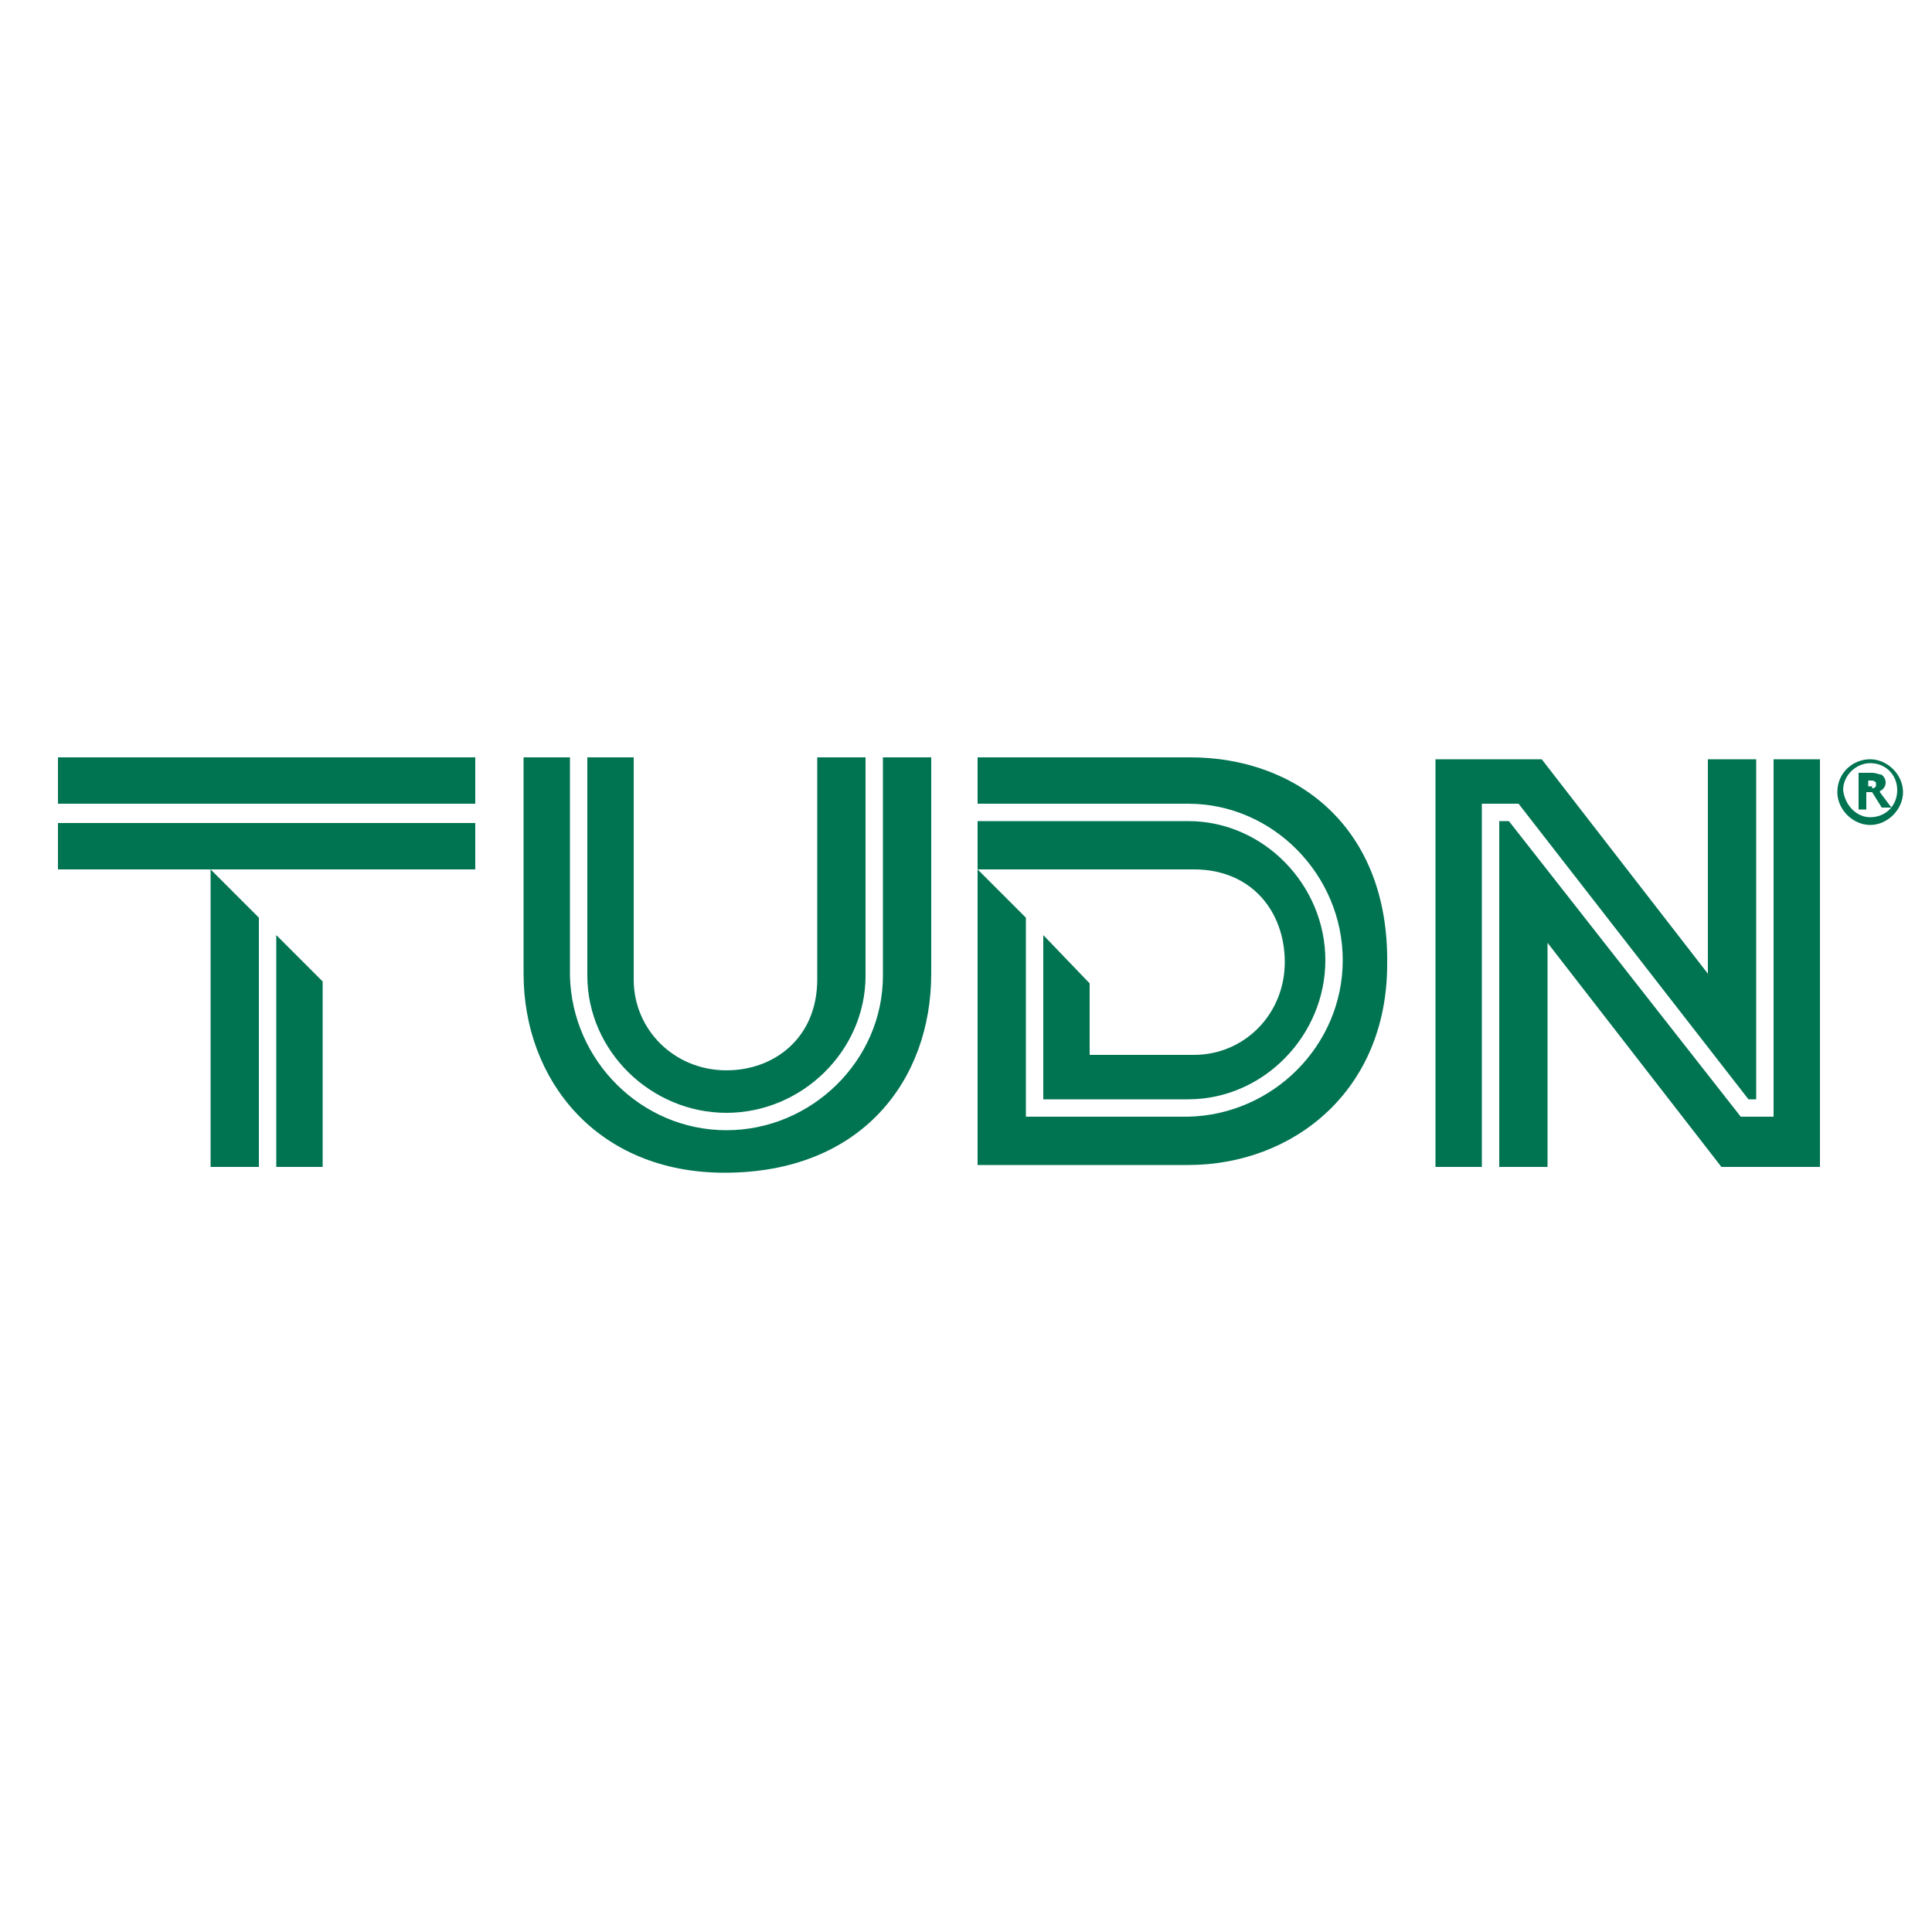
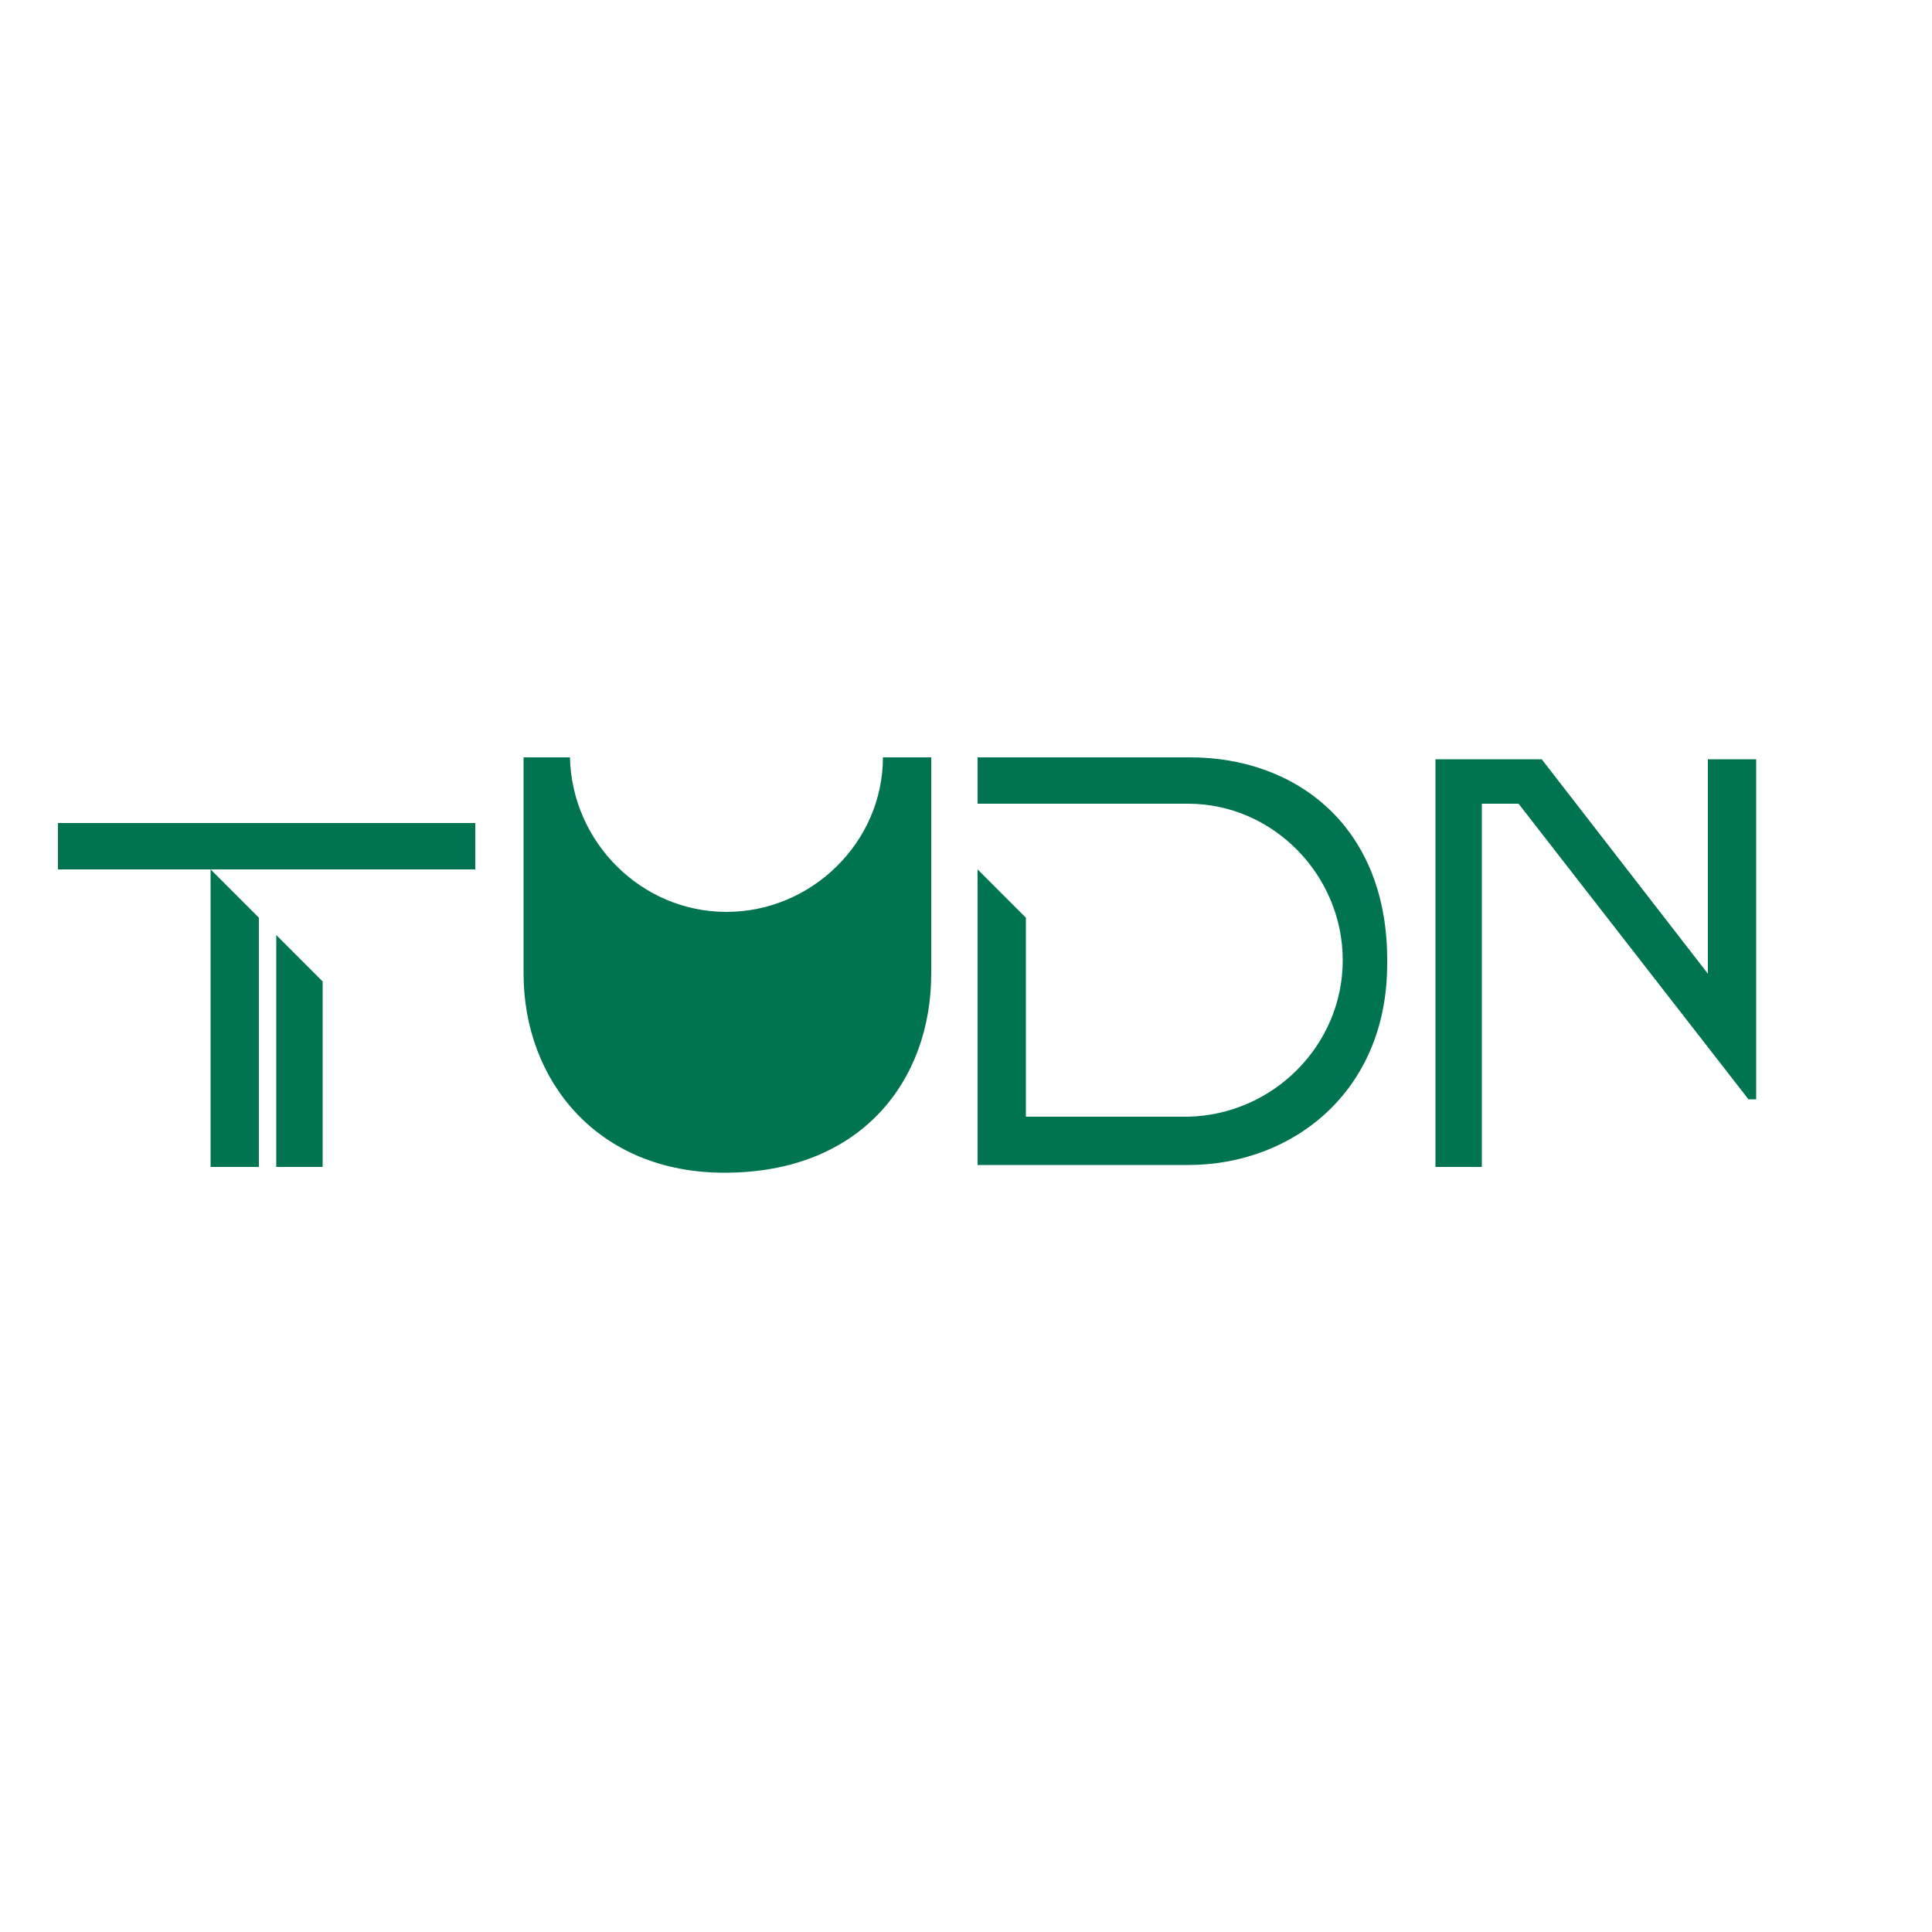
<svg xmlns="http://www.w3.org/2000/svg" version="1.1" id="Capa_1" x="0px" y="0px" viewBox="0 0 100 100" style="enable-background:new 0 0 100 100;" xml:space="preserve">
  <style type="text/css">
	.st0{fill:#007351;}
</style>
  <g>
    <path class="st0" d="M61.6,39.2H50.6v2.4h10.9v0c4.4,0,8,3.7,8,8.1c0,0,0,0,0,0c0,0,0,0,0,0c0,4.4-3.6,8-8,8.1h-8.4V47.5v0L50.6,45   v15.3h10.9c5.4,0,10.3-3.8,10.3-10.4C71.9,42.8,67.1,39.2,61.6,39.2z" />
-     <path class="st0" d="M61.8,45c3,0,4.7,2.2,4.7,4.8c0,2.7-2.1,4.8-4.7,4.8h-5.4v-3.7L54,48.4v0l0,0v8.5h7.5v0h0v0   c3.9,0,7.1-3.3,7.1-7.2c0-3.9-3.2-7.2-7.1-7.2v0h0v0H50.6V45v0L61.8,45z" />
-     <rect x="3" y="39.2" class="st0" width="21.6" height="2.4" />
    <polygon class="st0" points="3,45 10.9,45 10.9,45 16.7,45 24.6,45 24.6,42.6 3,42.6  " />
    <polygon class="st0" points="14.3,48.4 14.3,48.7 14.3,60.3 14.3,60.4 16.7,60.4 16.7,50.8  " />
    <polygon class="st0" points="13.4,60.3 13.4,48.7 13.4,47.5 10.9,45 10.9,60.4 13.4,60.4  " />
-     <path class="st0" d="M45.7,39.2L45.7,39.2v11.3h0c0,4.4-3.7,8-8.1,8c0,0,0,0,0,0c0,0,0,0,0,0c-4.4,0-8-3.6-8.1-8V39.2v0h-2.4v11.2   c0,5.5,3.8,10.3,10.4,10.3c7.1,0,10.7-4.8,10.7-10.3V39.2H45.7z" />
-     <path class="st0" d="M30.4,39.2L30.4,39.2L30.4,39.2l0,11.3h0v0h0c0,3.9,3.3,7.1,7.2,7.1c3.9,0,7.2-3.2,7.2-7.1h0v0h0V39.2h0v0   h-2.5v11.5c0,3-2.2,4.7-4.7,4.7c-2.7,0-4.8-2.1-4.8-4.7V39.2H30.4z" />
-     <polygon class="st0" points="91.8,39.3 91.8,57.8 90.1,57.8 78.1,42.5 77.6,42.5 77.6,60.4 80.1,60.4 80.1,48.8 89.1,60.4    94.2,60.4 94.2,39.3  " />
+     <path class="st0" d="M45.7,39.2L45.7,39.2h0c0,4.4-3.7,8-8.1,8c0,0,0,0,0,0c0,0,0,0,0,0c-4.4,0-8-3.6-8.1-8V39.2v0h-2.4v11.2   c0,5.5,3.8,10.3,10.4,10.3c7.1,0,10.7-4.8,10.7-10.3V39.2H45.7z" />
    <polygon class="st0" points="90.9,56.9 90.9,39.3 88.4,39.3 88.4,50.4 79.8,39.3 74.3,39.3 74.3,60.4 76.7,60.4 76.7,41.6    78.6,41.6 90.5,56.9  " />
-     <path class="st0" d="M96.8,39.3c0.9,0,1.7,0.8,1.7,1.7c0,0.9-0.8,1.7-1.7,1.7c-0.9,0-1.7-0.8-1.7-1.7C95.1,40,95.9,39.3,96.8,39.3    M96.8,42.3c0.8,0,1.4-0.6,1.4-1.4c0-0.8-0.6-1.4-1.4-1.4c-0.7,0-1.4,0.6-1.4,1.4C95.5,41.7,96.1,42.3,96.8,42.3 M96.6,41.1v0.8   h-0.4V40h0.7c0.2,0,0.4,0.1,0.5,0.1c0.1,0.1,0.2,0.2,0.2,0.4c0,0.2-0.1,0.3-0.2,0.4c0,0-0.1,0-0.1,0.1l0.6,0.8h-0.5l-0.5-0.8H96.6z    M96.9,40.8c0.1,0,0.1,0,0.2-0.1c0,0,0-0.1,0-0.1c0,0,0-0.1,0-0.1c0,0-0.1-0.1-0.2-0.1h-0.2v0.3H96.9z" />
  </g>
</svg>